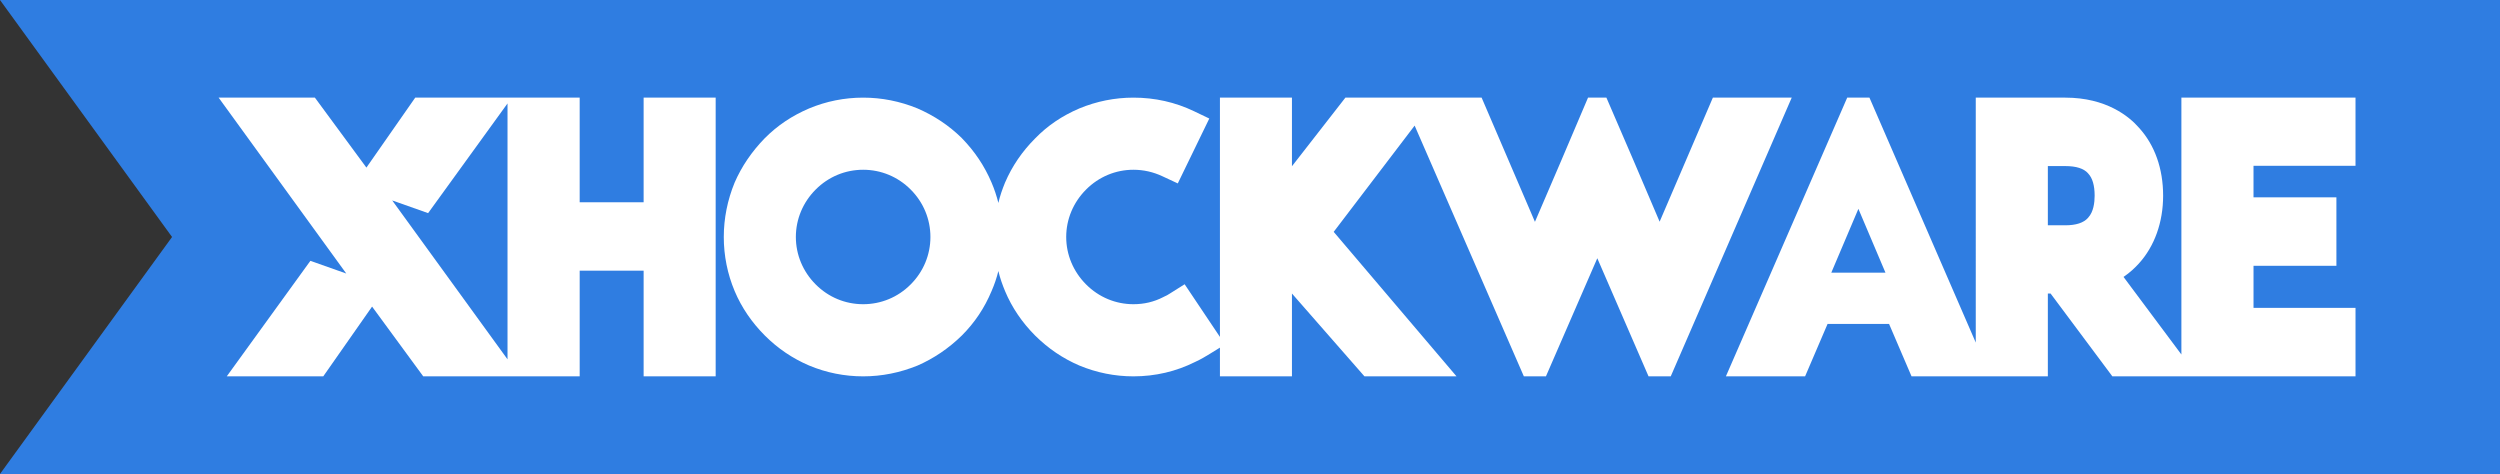
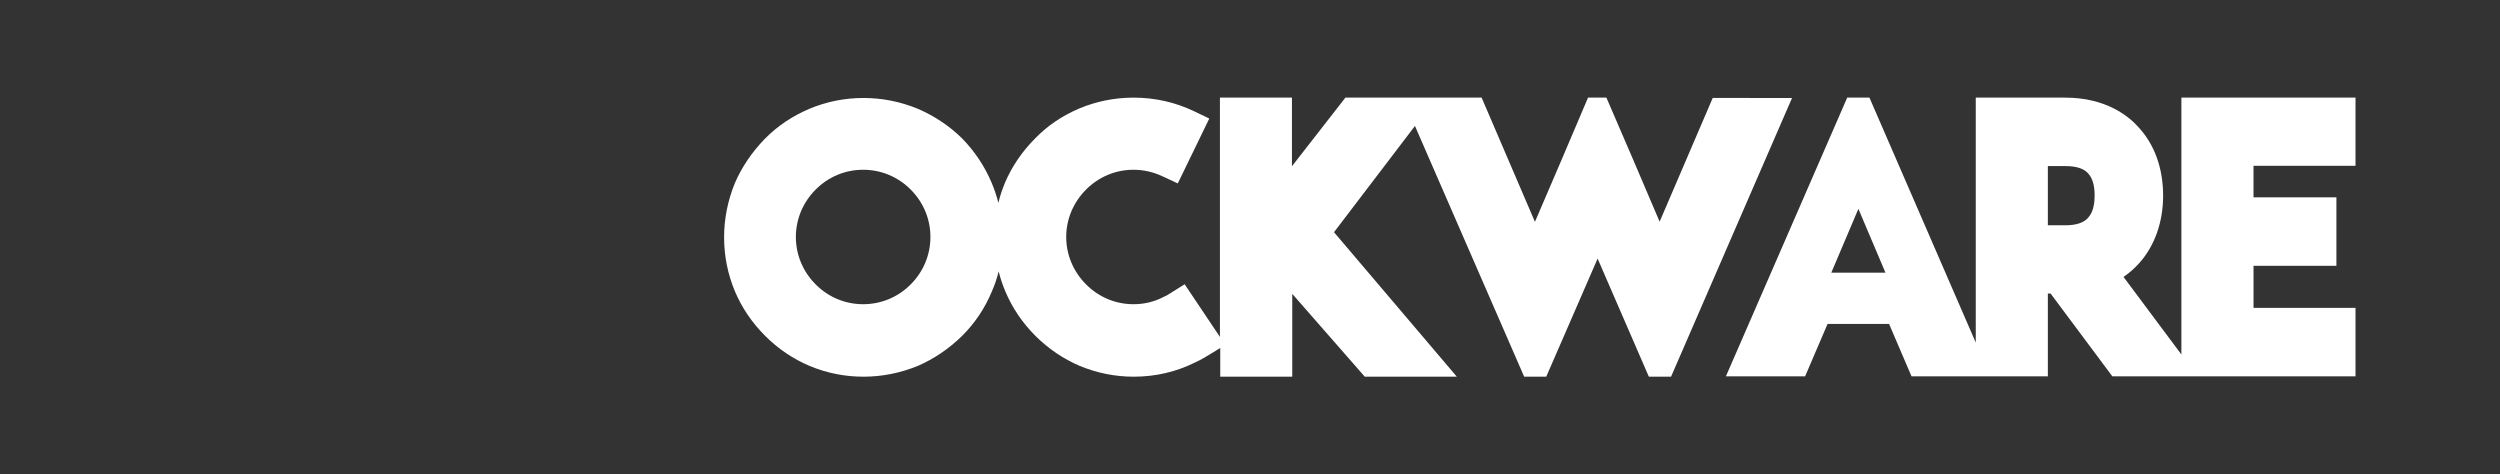
<svg xmlns="http://www.w3.org/2000/svg" version="1.1" id="Layer_1" x="0px" y="0px" width="3000px" height="568.766px" viewBox="0 0 3000 568.766" enable-background="new 0 0 3000 568.766" xml:space="preserve">
  <rect x="0" y="0" width="3000" height="568.766" fill="#333333" stroke="none" />
  <g>
-     <polygon fill="#2F7DE1" points="0,0 206.467,284.383 0,568.766 3000,568.766 3000,0  " />
    <g>
-       <path fill="#FFFFFF" d="M772.346,242.731h-76.729V117.153H498.282l-58.587,83.96l-61.82-83.96H262.344l153.189,211.082    l-43.08-15.241L272.12,451.614h115.798l58.586-83.698l61.376,83.698h0.434h187.304V324.831h76.729v126.783h86.458V117.153h-86.458    V242.731z M470.654,240.515l43.08,15.241l95.291-131.628v307.063L470.654,240.515z" />
-       <path fill="#FFFFFF" d="M2055.436,117.153l-63.885,148.879l-31.249-73.251l-32.616-75.628h-22.051l-32.549,76.483l-31.16,72.563    l-63.985-149.046h-163.465l-64.142,82.338v-82.338h-86.415v287.149l-42.347-63.203l-17.885,11.248    c-2.222,1.438-4.511,2.766-6.321,3.432l-0.811,0.396l-0.9,0.471c-10.92,5.611-22.75,8.404-35.525,8.404    c-21.295,0-41.514-8.359-56.843-23.762c-15.286-15.308-23.84-35.564-23.84-56.926c0-21.329,8.554-41.591,23.84-56.899    c15.308-15.38,35.548-23.756,56.843-23.756c11.976,0,23.795,2.616,34.971,7.903l18.24,8.487l37.803-77.861l-18.373-8.81    c-22.573-10.808-46.891-16.274-72.641-16.274c-22.396,0-44.279,4.399-64.952,12.975c-20.718,8.875-38.192,20.667-53.145,36.103    c-15.419,15.458-27.55,33.16-36.026,52.961c-3.232,7.937-6.065,15.98-7.954,24.322c-2.089-8.403-4.788-16.519-8.242-24.583    c-8.51-19.918-20.141-37.242-35.337-52.9l-0.377-0.406c-15.607-15.269-32.904-26.711-53.11-35.531    c-20.974-8.576-42.814-12.941-65.176-12.941c-22.518,0-44.401,4.399-64.919,12.975c-20.417,8.742-37.847,20.295-53.355,35.903    c-15.463,15.929-27.561,33.682-36.025,53.161c-8.543,20.856-12.975,42.863-12.975,65.169c0,22.55,4.432,44.434,13.052,64.953    c8.32,19.74,20.562,37.619,36.126,53.222c15.551,15.592,33.437,27.639,53.177,36.064c20.518,8.609,42.402,13.014,64.919,13.014    c22.362,0,44.146-4.365,65.453-13.047c19.151-8.393,36.97-20.334,53.021-36.031c15.319-15.363,27.039-32.793,35.593-53.222    c3.432-7.882,6.121-15.797,8.176-24.106c1.922,8.31,4.754,16.225,8.009,24.106c8.265,19.74,20.429,37.619,35.97,53.222    c15.686,15.592,33.471,27.639,53.145,36.064c20.706,8.609,42.557,13.014,64.952,13.014c26.35,0,51.256-5.903,74.084-17.329    c6.621-2.988,12.563-6.577,17.83-9.819l11.875-7.311v34.459h86.415v-99.395l87.025,99.395h110.465l-147.391-173.39l97.135-127.489    l131.051,300.879h26.504l61.632-141.725l61.497,141.725h26.64l145.179-334.461H2055.436z M1092.821,341.288    c-15.297,15.402-35.593,23.762-57.011,23.762c-21.473,0-41.68-8.359-57.01-23.762c-15.285-15.308-23.772-35.564-23.772-56.926    c0-21.329,8.487-41.591,23.772-56.899c15.33-15.38,35.537-23.756,57.01-23.756c21.418,0,41.714,8.376,57.011,23.756    c15.318,15.308,23.684,35.57,23.684,56.899C1116.505,305.723,1108.14,325.98,1092.821,341.288z" />
+       <path fill="#FFFFFF" d="M2055.436,117.153l-63.885,148.879l-31.249-73.251l-32.616-75.628h-22.051l-32.549,76.483l-31.16,72.563    l-63.985-149.046h-163.465l-64.142,82.338v-82.338h-86.415v287.149l-42.347-63.203l-17.885,11.248    c-2.222,1.438-4.511,2.766-6.321,3.432l-0.811,0.396l-0.9,0.471c-10.92,5.611-22.75,8.404-35.525,8.404    c-21.295,0-41.514-8.359-56.843-23.762c-15.286-15.308-23.84-35.564-23.84-56.926c0-21.329,8.554-41.591,23.84-56.899    c15.308-15.38,35.548-23.756,56.843-23.756c11.976,0,23.795,2.616,34.971,7.903l18.24,8.487l37.803-77.861l-18.373-8.81    c-22.573-10.808-46.891-16.274-72.641-16.274c-22.396,0-44.279,4.399-64.952,12.975c-20.718,8.875-38.192,20.667-53.145,36.103    c-15.419,15.458-27.55,33.16-36.026,52.961c-3.232,7.937-6.065,15.98-7.954,24.322c-2.089-8.403-4.788-16.519-8.242-24.583    c-8.51-19.918-20.141-37.242-35.337-52.9c-15.607-15.269-32.904-26.711-53.11-35.531    c-20.974-8.576-42.814-12.941-65.176-12.941c-22.518,0-44.401,4.399-64.919,12.975c-20.417,8.742-37.847,20.295-53.355,35.903    c-15.463,15.929-27.561,33.682-36.025,53.161c-8.543,20.856-12.975,42.863-12.975,65.169c0,22.55,4.432,44.434,13.052,64.953    c8.32,19.74,20.562,37.619,36.126,53.222c15.551,15.592,33.437,27.639,53.177,36.064c20.518,8.609,42.402,13.014,64.919,13.014    c22.362,0,44.146-4.365,65.453-13.047c19.151-8.393,36.97-20.334,53.021-36.031c15.319-15.363,27.039-32.793,35.593-53.222    c3.432-7.882,6.121-15.797,8.176-24.106c1.922,8.31,4.754,16.225,8.009,24.106c8.265,19.74,20.429,37.619,35.97,53.222    c15.686,15.592,33.471,27.639,53.145,36.064c20.706,8.609,42.557,13.014,64.952,13.014c26.35,0,51.256-5.903,74.084-17.329    c6.621-2.988,12.563-6.577,17.83-9.819l11.875-7.311v34.459h86.415v-99.395l87.025,99.395h110.465l-147.391-173.39l97.135-127.489    l131.051,300.879h26.504l61.632-141.725l61.497,141.725h26.64l145.179-334.461H2055.436z M1092.821,341.288    c-15.297,15.402-35.593,23.762-57.011,23.762c-21.473,0-41.68-8.359-57.01-23.762c-15.285-15.308-23.772-35.564-23.772-56.926    c0-21.329,8.487-41.591,23.772-56.899c15.33-15.38,35.537-23.756,57.01-23.756c21.418,0,41.714,8.376,57.011,23.756    c15.318,15.308,23.684,35.57,23.684,56.899C1116.505,305.723,1108.14,325.98,1092.821,341.288z" />
      <path fill="#FFFFFF" d="M2826.613,198.924v-81.771H2617.67v308.229l-69.43-93.075c8.01-5.443,14.031-11.28,18.408-16.097    c18.818-20.706,29.105-49.522,29.105-81.382c0-32.482-10.031-60.765-28.916-81.472c-11.809-13.603-39.305-36.203-88.459-36.203    h-107.455V411.1l-127.596-293.947h-26.672l-145.58,334.461h95.037l26.982-62.931h73.762l26.983,62.931h163.575v-99.395h3.266    l74.141,99.395h291.791v-82.154h-122.395v-50.506h99.467V236.76h-99.467v-37.836H2826.613z M2197.572,327.168l32.504-76.566    l32.471,76.566H2197.572z M2505.939,261.011l-0.311,0.422c-5.301,5.987-14.486,8.92-27.25,8.92h-20.963v-71.057h20.963    c12.984,0,22.172,2.883,27.25,8.659l0.311,0.405c5.064,5.383,7.631,14.313,7.631,26.467    C2513.57,243.17,2512.17,254.279,2505.939,261.011z" />
    </g>
  </g>
</svg>